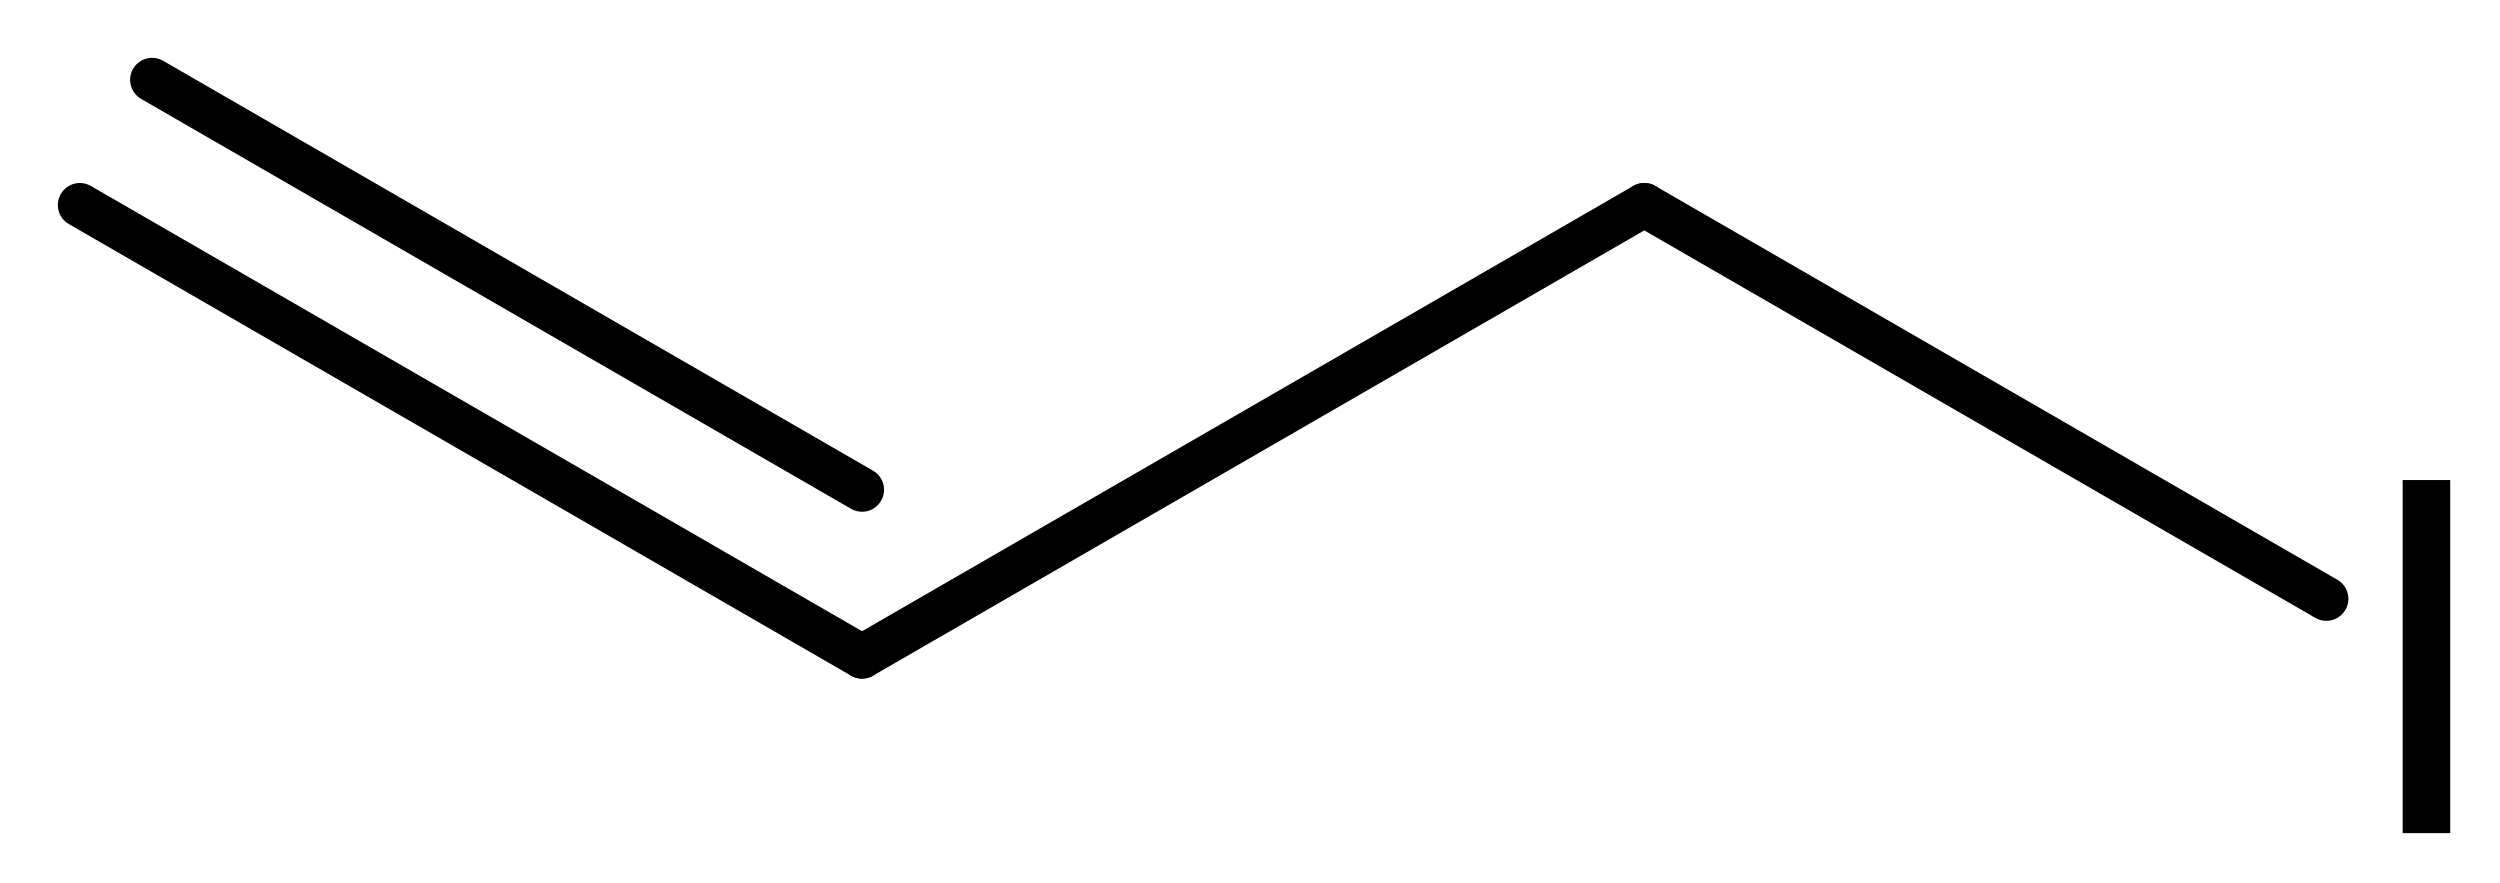
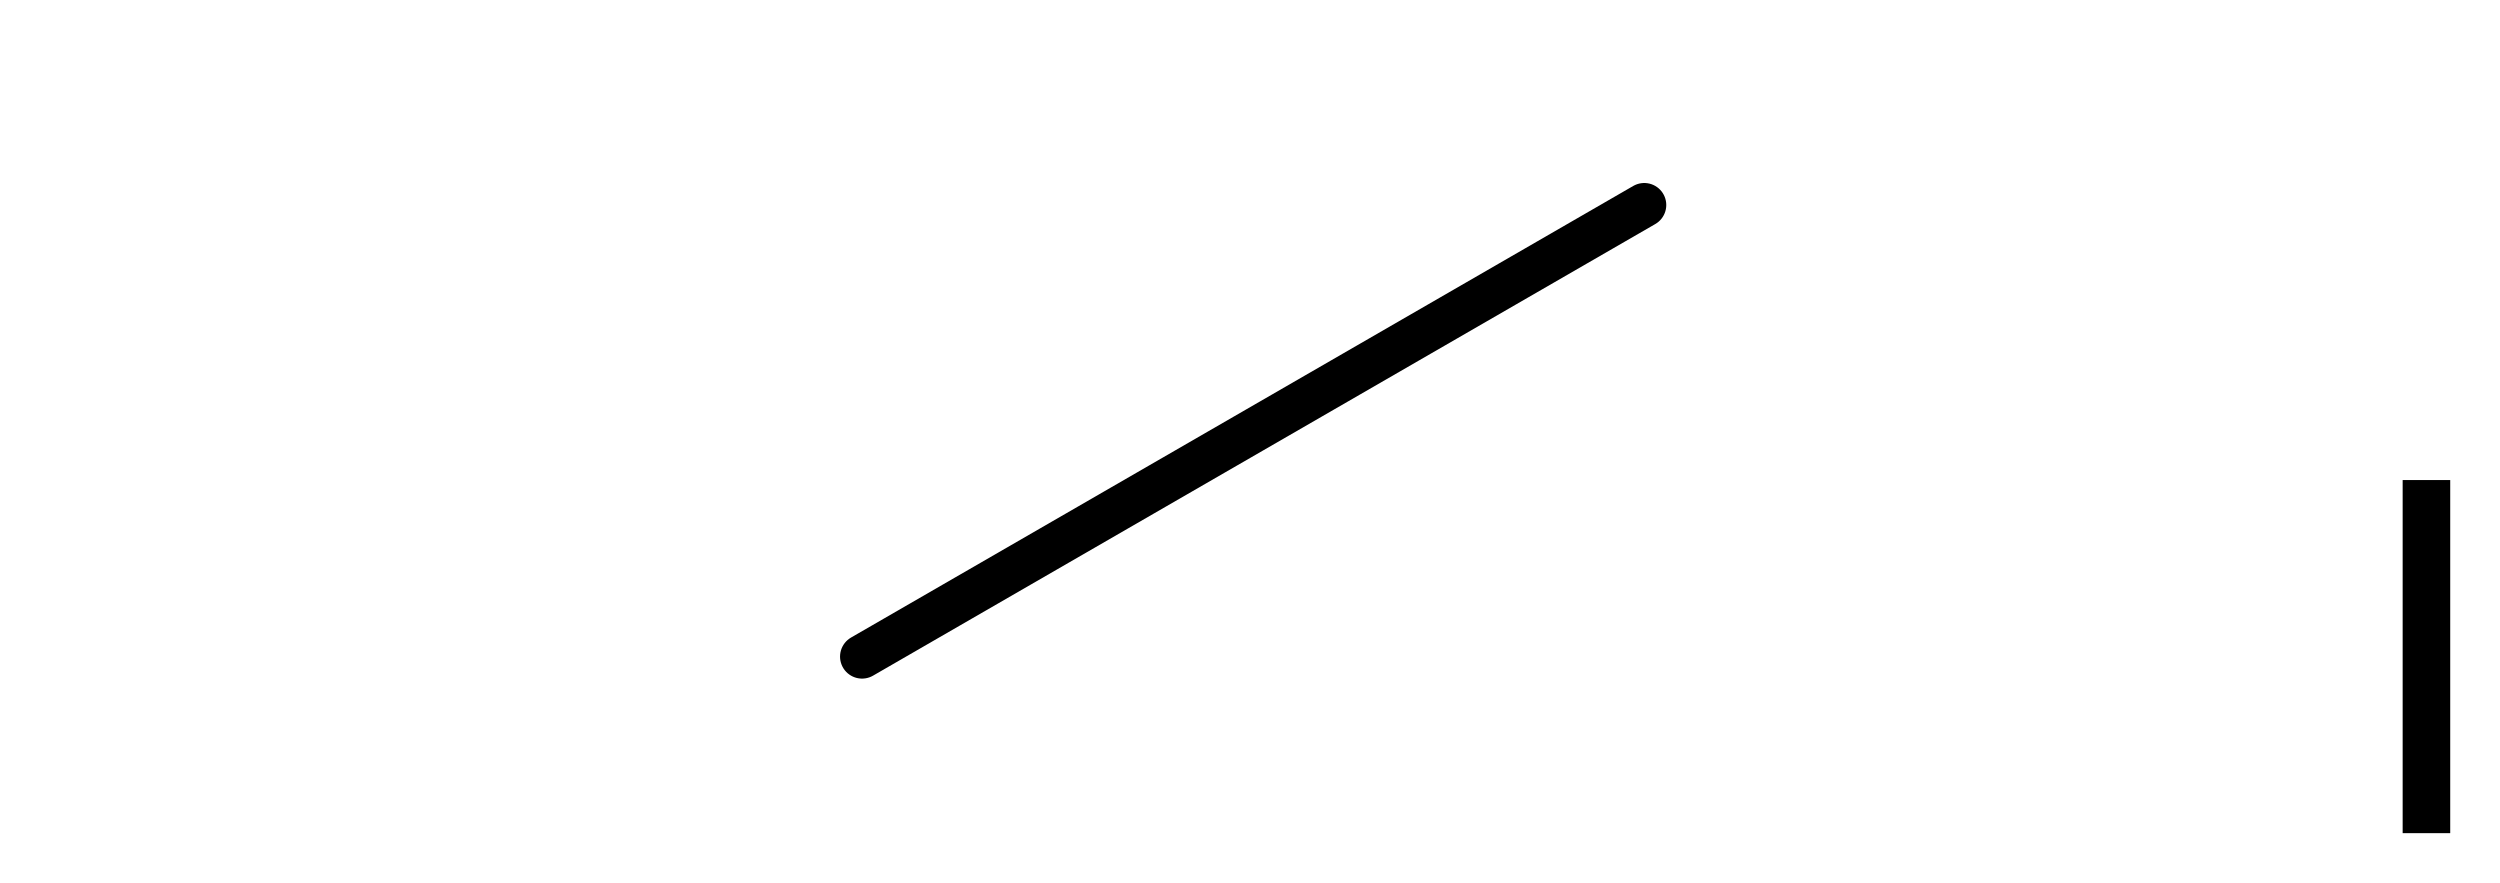
<svg xmlns="http://www.w3.org/2000/svg" version="1.2" width="28.122mm" height="9.932mm" viewBox="0 0 28.122 9.932">
  <desc>Generated by the Chemistry Development Kit (http://github.com/cdk)</desc>
  <g stroke-linecap="round" stroke-linejoin="round" stroke="#000000" stroke-width=".495" fill="#000000">
-     <rect x=".0" y=".0" width="29.0" height="10.0" fill="#FFFFFF" stroke="none" />
    <g id="mol1" class="mol">
      <g id="mol1bnd1" class="bond">
-         <line x1="9.697" y1="7.386" x2=".898" y2="2.306" />
-         <line x1="9.697" y1="5.509" x2="1.711" y2=".898" />
-       </g>
+         </g>
      <line id="mol1bnd2" class="bond" x1="9.697" y1="7.386" x2="18.496" y2="2.306" />
-       <line id="mol1bnd3" class="bond" x1="18.496" y1="2.306" x2="26.169" y2="6.736" />
      <path id="mol1atm4" class="atom" d="M27.027 5.4h.535v3.972h-.535v-3.972z" stroke="none" />
    </g>
  </g>
</svg>